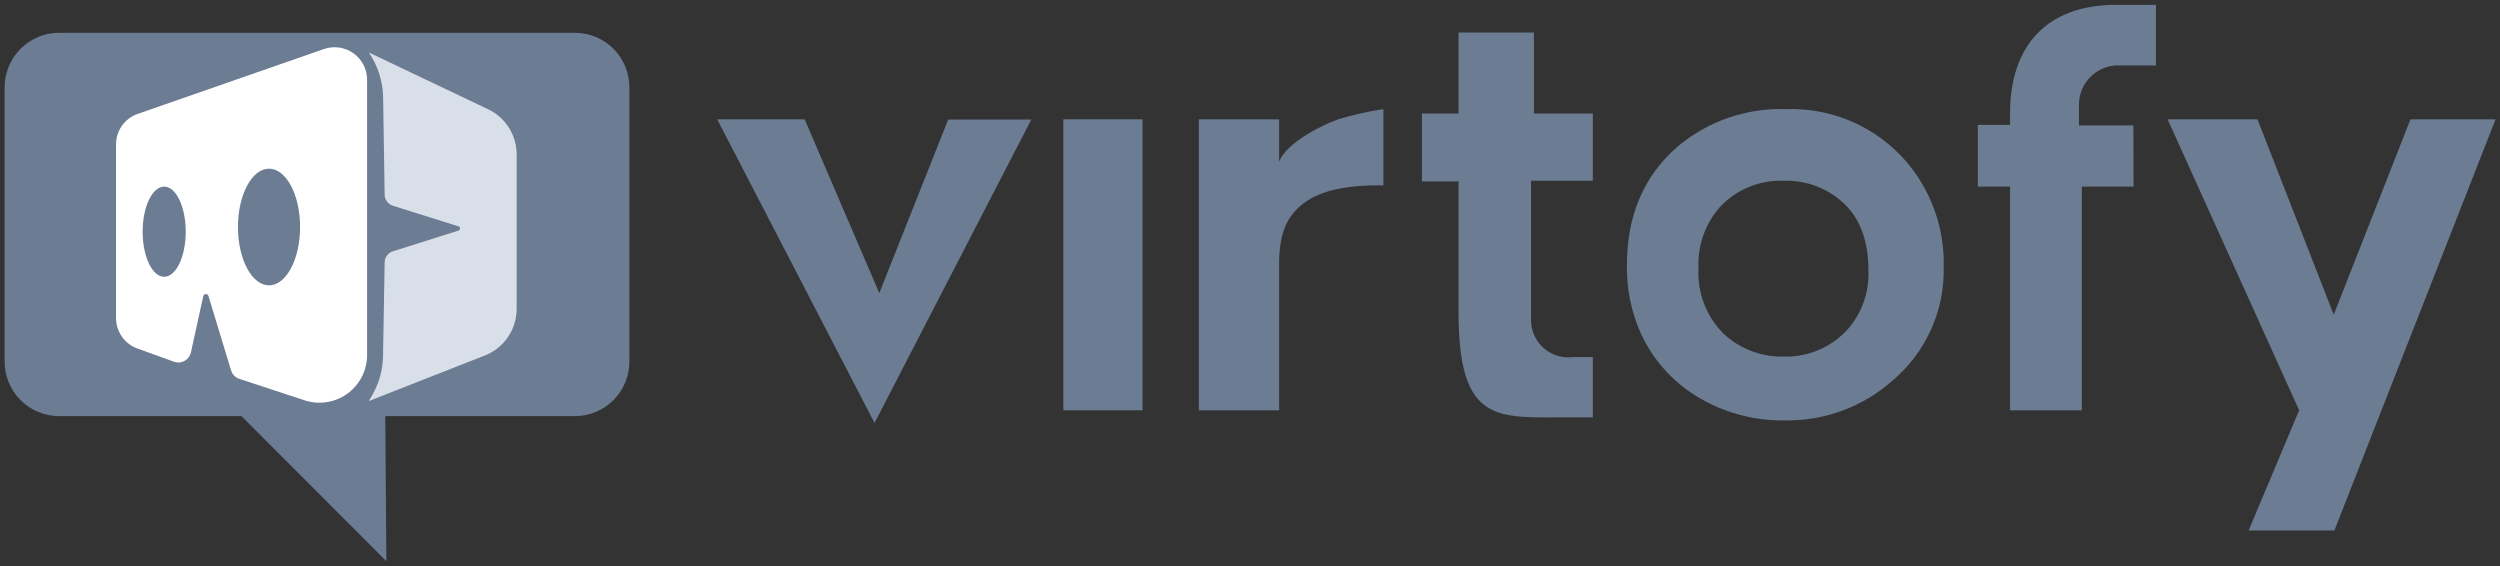
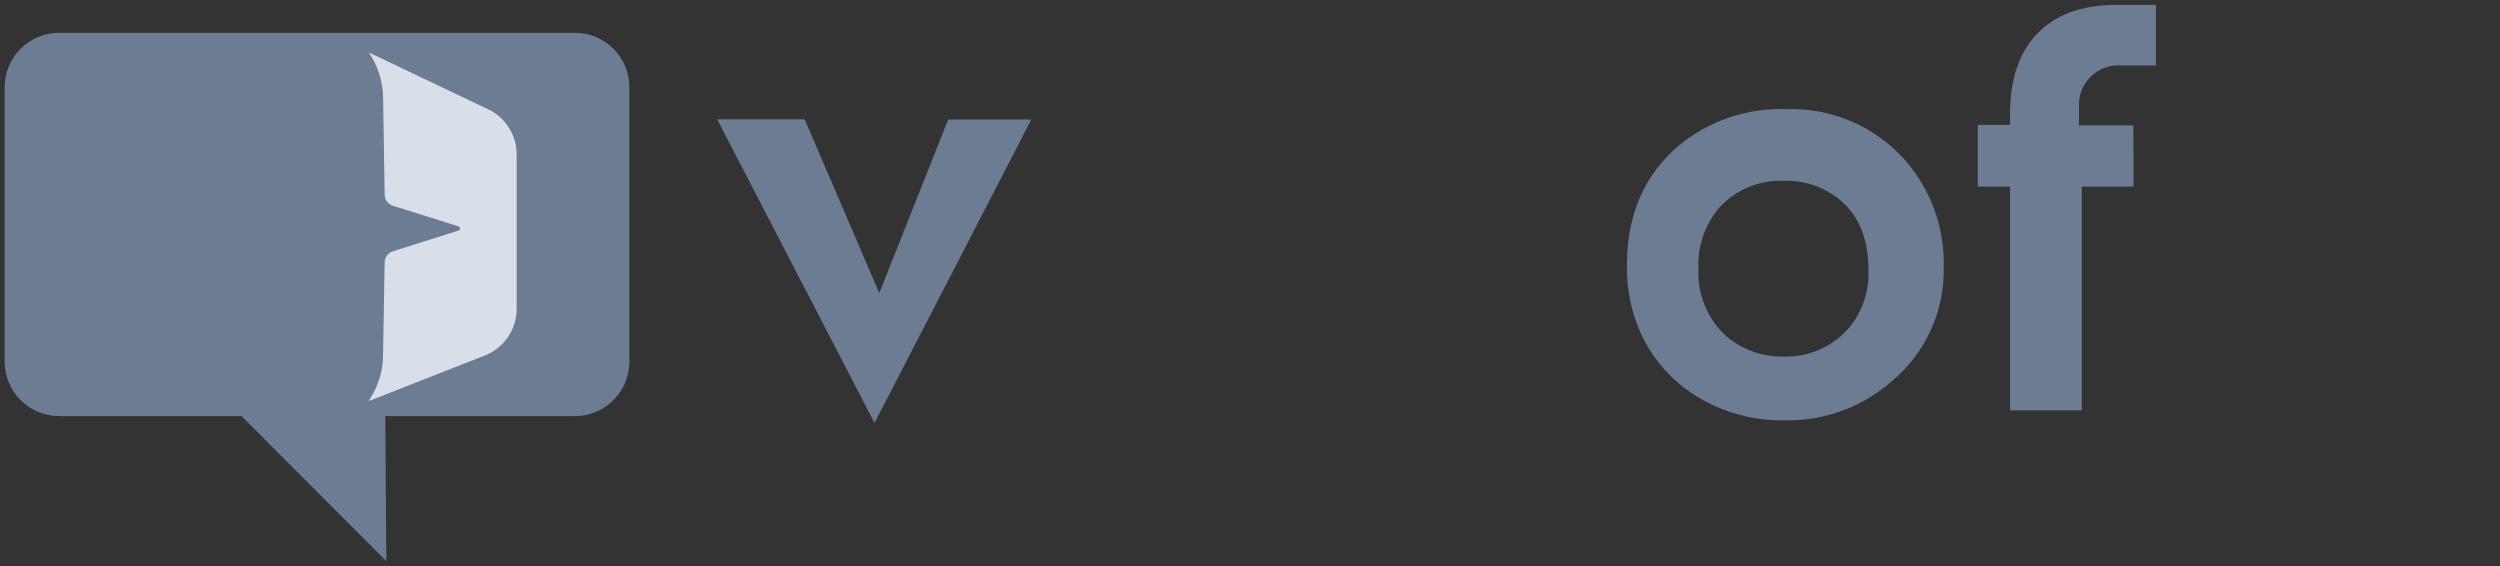
<svg xmlns="http://www.w3.org/2000/svg" width="265" height="60" viewBox="0 0 265 60" fill="none">
  <rect x="0" y="0" width="265" height="60" fill="#333333" stroke="none" />
  <path d="M60.936 44.108H40.841L40.953 59.485L25.596 44.108H6.269C4.737 44.108 3.267 43.5 2.183 42.416C1.099 41.332 0.49 39.862 0.49 38.33V9.253C0.49 7.721 1.099 6.251 2.183 5.167C3.267 4.083 4.737 3.475 6.269 3.475H60.936C62.469 3.475 63.939 4.083 65.022 5.167C66.106 6.251 66.715 7.721 66.715 9.253V38.33C66.715 39.862 66.106 41.332 65.022 42.416C63.939 43.5 62.469 44.108 60.936 44.108Z" fill="#6B7C93" />
-   <path d="M14.574 12.081L34.325 5.201C34.846 5.019 35.403 4.963 35.949 5.04C36.495 5.118 37.015 5.325 37.464 5.645C37.914 5.964 38.28 6.387 38.532 6.878C38.784 7.369 38.914 7.913 38.912 8.465V37.622C38.914 38.425 38.725 39.217 38.359 39.932C37.994 40.648 37.463 41.265 36.811 41.735C36.16 42.204 35.405 42.511 34.611 42.63C33.816 42.749 33.005 42.678 32.244 42.42L25.364 40.157C25.158 40.088 24.971 39.971 24.82 39.814C24.668 39.658 24.557 39.467 24.495 39.258L22.101 31.398C22.088 31.334 22.054 31.275 22.003 31.233C21.953 31.191 21.889 31.169 21.823 31.169C21.757 31.169 21.694 31.191 21.643 31.233C21.592 31.275 21.558 31.334 21.545 31.398L20.242 37.339C20.203 37.529 20.123 37.709 20.008 37.866C19.893 38.023 19.747 38.154 19.577 38.25C19.408 38.346 19.22 38.404 19.026 38.421C18.832 38.438 18.637 38.413 18.454 38.349L14.574 36.945C13.911 36.708 13.337 36.272 12.93 35.697C12.523 35.123 12.304 34.436 12.301 33.732V15.304C12.299 14.598 12.516 13.908 12.924 13.33C13.331 12.753 13.908 12.316 14.574 12.081Z" fill="white" />
  <path d="M28.516 30.247C30.335 30.247 31.81 27.479 31.81 24.064C31.81 20.65 30.335 17.881 28.516 17.881C26.697 17.881 25.223 20.65 25.223 24.064C25.223 27.479 26.697 30.247 28.516 30.247Z" fill="#6B7C93" />
  <path d="M17.403 29.339C18.664 29.339 19.686 27.199 19.686 24.56C19.686 21.921 18.664 19.781 17.403 19.781C16.142 19.781 15.12 21.921 15.12 24.56C15.12 27.199 16.142 29.339 17.403 29.339Z" fill="#6B7C93" />
  <path d="M39.096 5.565C40.056 6.973 40.583 8.63 40.611 10.334L40.773 20.639C40.776 20.902 40.863 21.157 41.021 21.368C41.179 21.579 41.4 21.734 41.651 21.811L48.602 23.993C48.65 24.008 48.692 24.037 48.721 24.077C48.751 24.117 48.767 24.166 48.767 24.215C48.767 24.265 48.751 24.314 48.721 24.354C48.692 24.394 48.65 24.423 48.602 24.438L41.641 26.64C41.393 26.718 41.176 26.873 41.02 27.081C40.864 27.29 40.777 27.542 40.773 27.802L40.601 37.723C40.58 39.252 40.151 40.749 39.358 42.057L39.096 42.512L51.441 37.662C52.424 37.267 53.267 36.586 53.859 35.707C54.451 34.828 54.767 33.792 54.765 32.732V16.386C54.768 15.379 54.485 14.392 53.948 13.541C53.412 12.689 52.644 12.008 51.734 11.577L39.096 5.565Z" fill="#D9DFE8" />
  <path d="M93.205 31.065L100.51 12.668H109.32L92.7 44.835L76.02 12.647H85.295L93.205 31.065Z" fill="#6B7C93" />
-   <path d="M112.714 12.647H121.109V43.492H112.714V12.647Z" fill="#6B7C93" />
-   <path d="M127.081 43.493V12.649H135.587V17.144C136.304 15.184 140.043 13.275 141.871 12.638C143.433 12.166 145.026 11.808 146.64 11.568V19.65C142.467 19.589 138.729 20.236 136.82 22.933C135.476 24.843 135.587 27.57 135.587 28.571V43.493H127.081Z" fill="#6B7C93" />
+   <path d="M112.714 12.647H121.109V43.492V12.647Z" fill="#6B7C93" />
  <path d="M189.354 11.567C191.734 11.488 194.103 11.938 196.288 12.884C198.474 13.831 200.422 15.252 201.992 17.043C204.707 20.172 206.149 24.207 206.034 28.348C206.081 30.614 205.623 32.862 204.693 34.929C203.763 36.997 202.385 38.831 200.659 40.3C197.502 43.12 193.395 44.643 189.162 44.563C185.842 44.612 182.577 43.707 179.756 41.957C177.229 40.383 175.214 38.108 173.957 35.41C172.924 33.119 172.41 30.628 172.452 28.116C172.452 22.802 174.267 18.589 177.897 15.477C181.104 12.807 185.184 11.415 189.354 11.567ZM189.162 19.164C187.879 19.102 186.599 19.322 185.411 19.807C184.222 20.292 183.154 21.031 182.282 21.973C180.731 23.76 179.928 26.076 180.039 28.439C179.97 29.711 180.169 30.984 180.623 32.174C181.077 33.365 181.776 34.447 182.676 35.349C184.397 36.97 186.687 37.848 189.051 37.794C190.372 37.837 191.686 37.581 192.894 37.046C194.103 36.511 195.175 35.71 196.032 34.703C197.431 33.001 198.151 30.842 198.052 28.641C198.052 25.563 197.187 23.206 195.456 21.569C194.609 20.769 193.613 20.145 192.524 19.732C191.435 19.32 190.275 19.127 189.111 19.164H189.162Z" fill="#6B7C93" />
  <path d="M226.159 19.781H220.673V43.492H213.066V19.781H209.651V13.234H213.066V11.991C213.066 5.01 216.814 0.514 224.31 0.514C224.765 0.514 228.139 0.514 228.533 0.514V6.94H224.825C224.259 6.9 223.69 6.976 223.154 7.164C222.618 7.352 222.127 7.648 221.709 8.033C221.292 8.418 220.958 8.885 220.727 9.404C220.497 9.923 220.375 10.484 220.37 11.052V13.295H226.139L226.159 19.781Z" fill="#6B7C93" />
-   <path d="M168.838 19.159H162.292V34.04C162.307 34.593 162.438 35.137 162.676 35.636C162.915 36.136 163.256 36.579 163.677 36.938C164.098 37.297 164.59 37.564 165.12 37.721C165.651 37.878 166.209 37.921 166.757 37.849H168.838V44.234H166.232C158.735 44.234 154.603 45.022 154.603 33.05V19.229H150.724V12.036H154.603V3.449H162.595V12.036H168.838V19.159Z" fill="#6B7C93" />
-   <path d="M239.293 12.647L247.376 33.358L255.508 12.647H264.53L247.446 56.231H238.354L243.708 43.492L229.766 12.647H239.293Z" fill="#6B7C93" />
</svg>